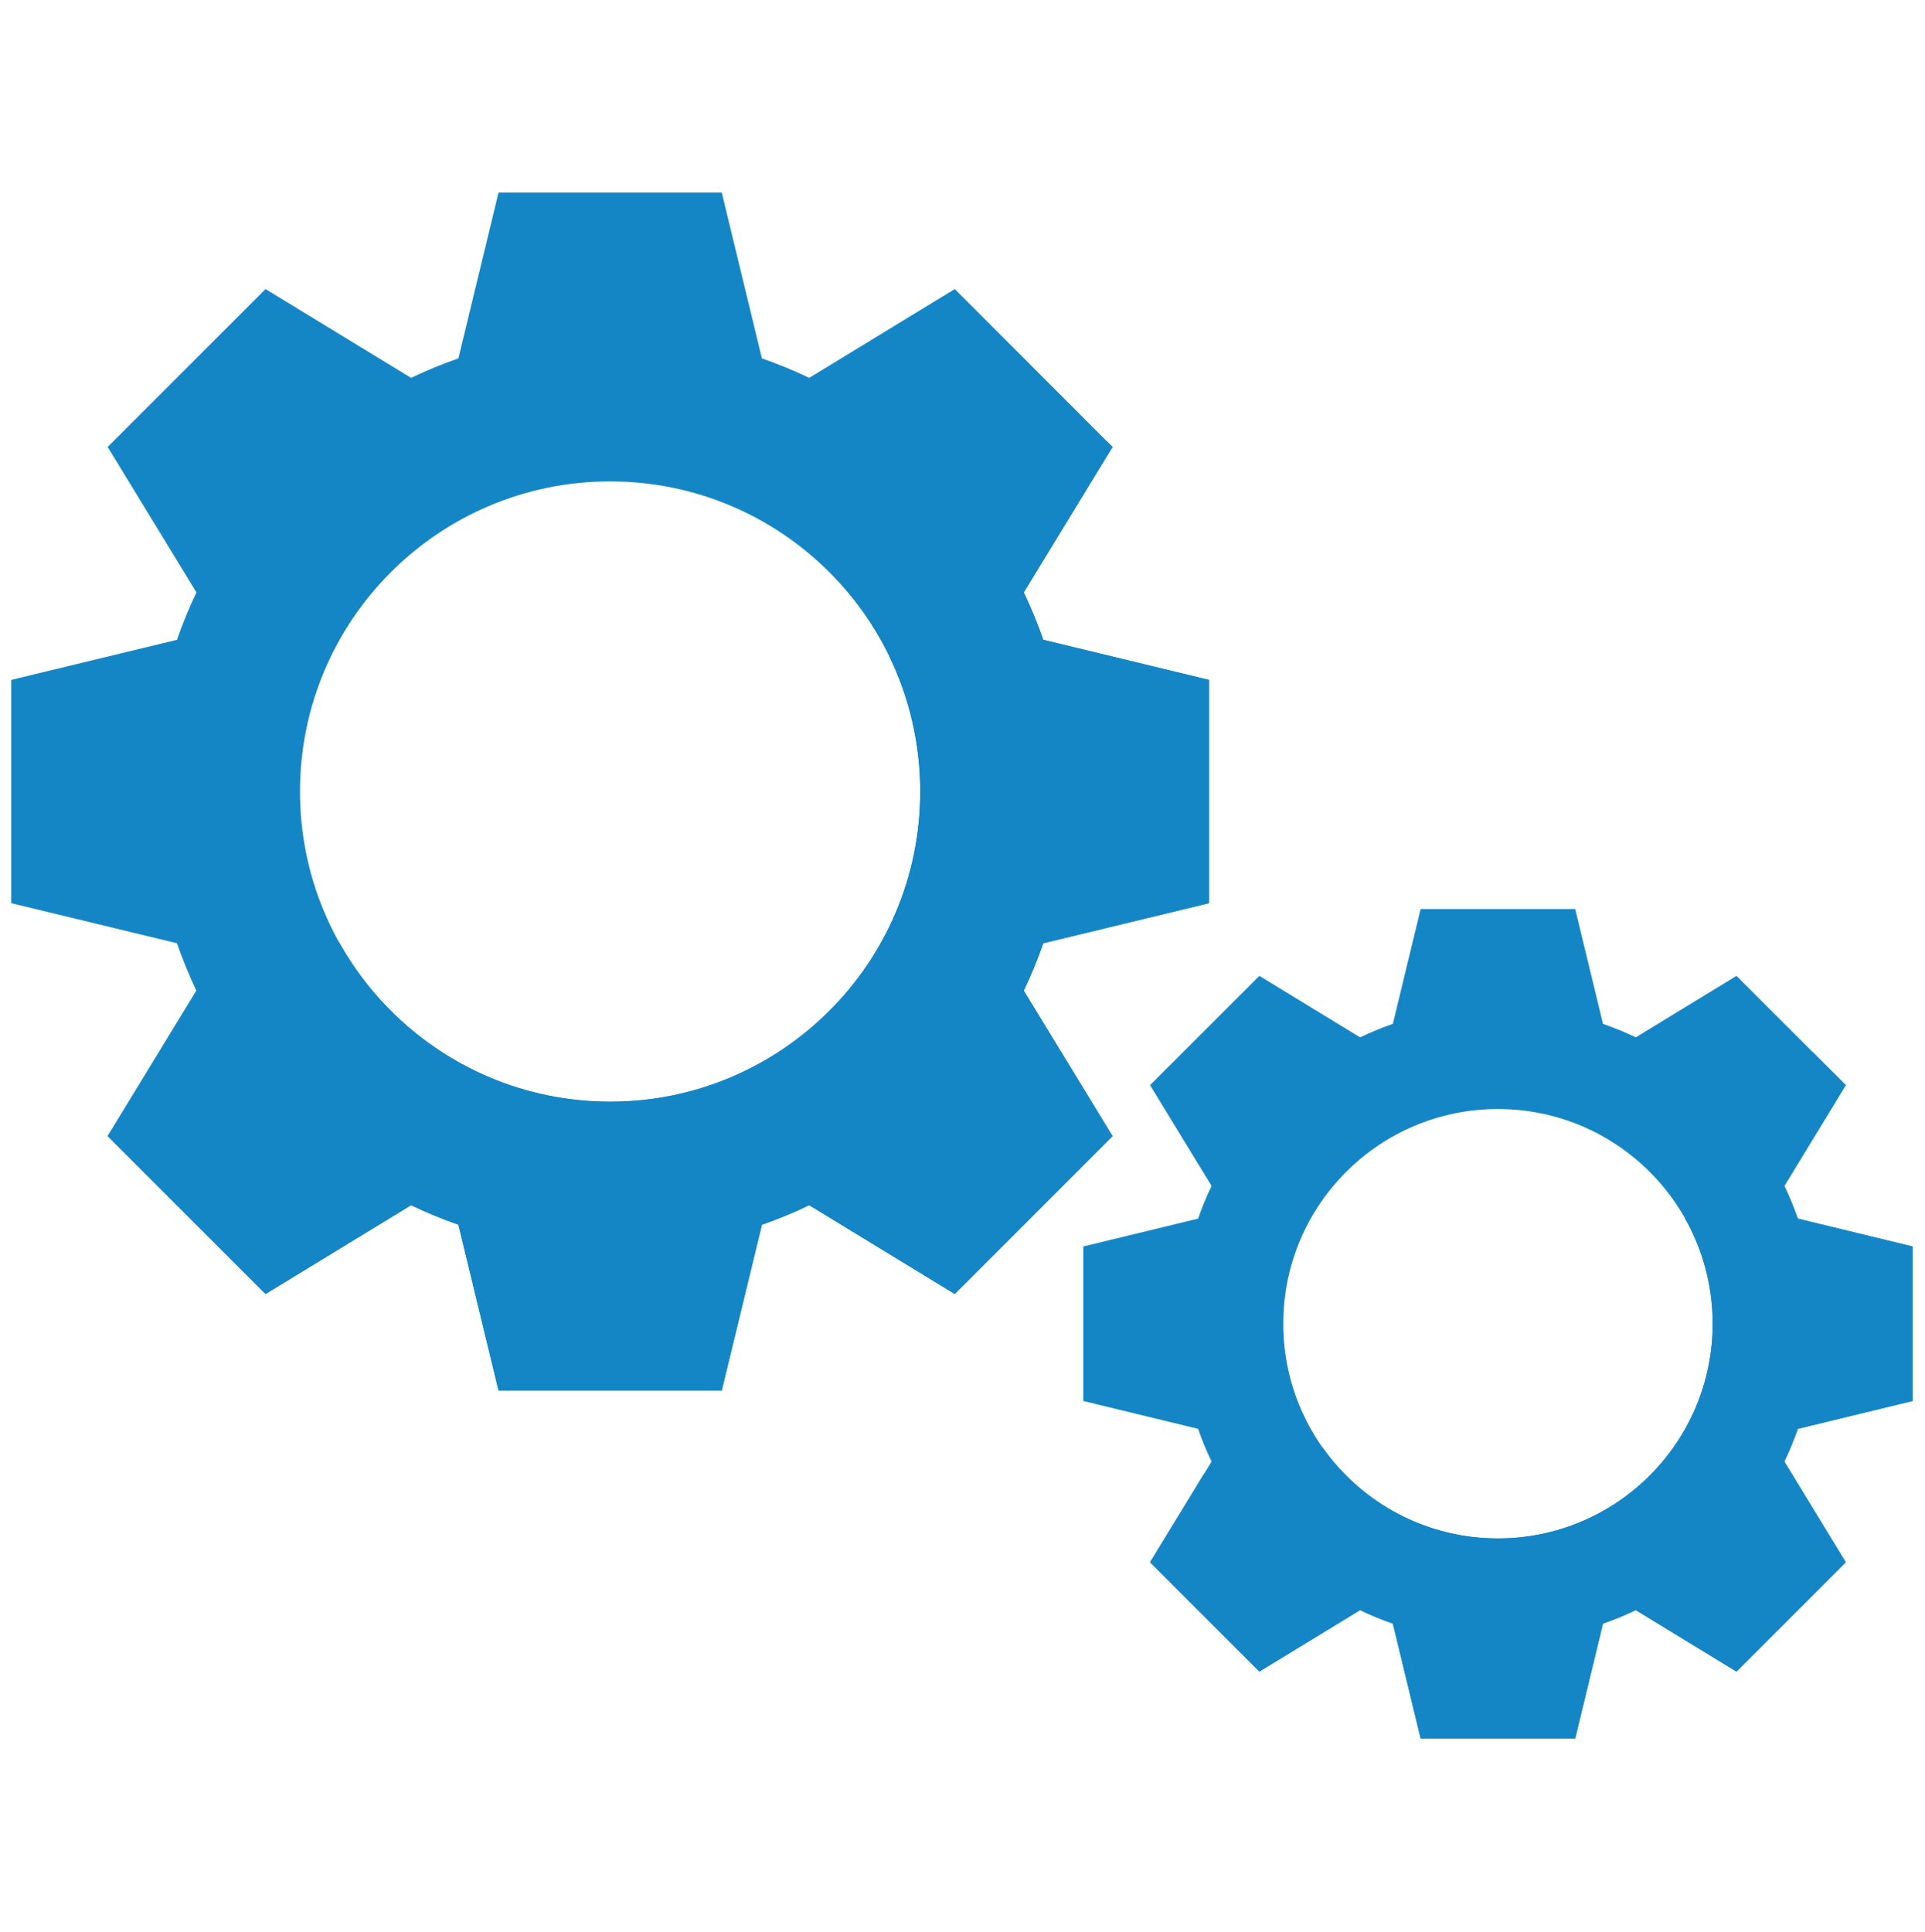
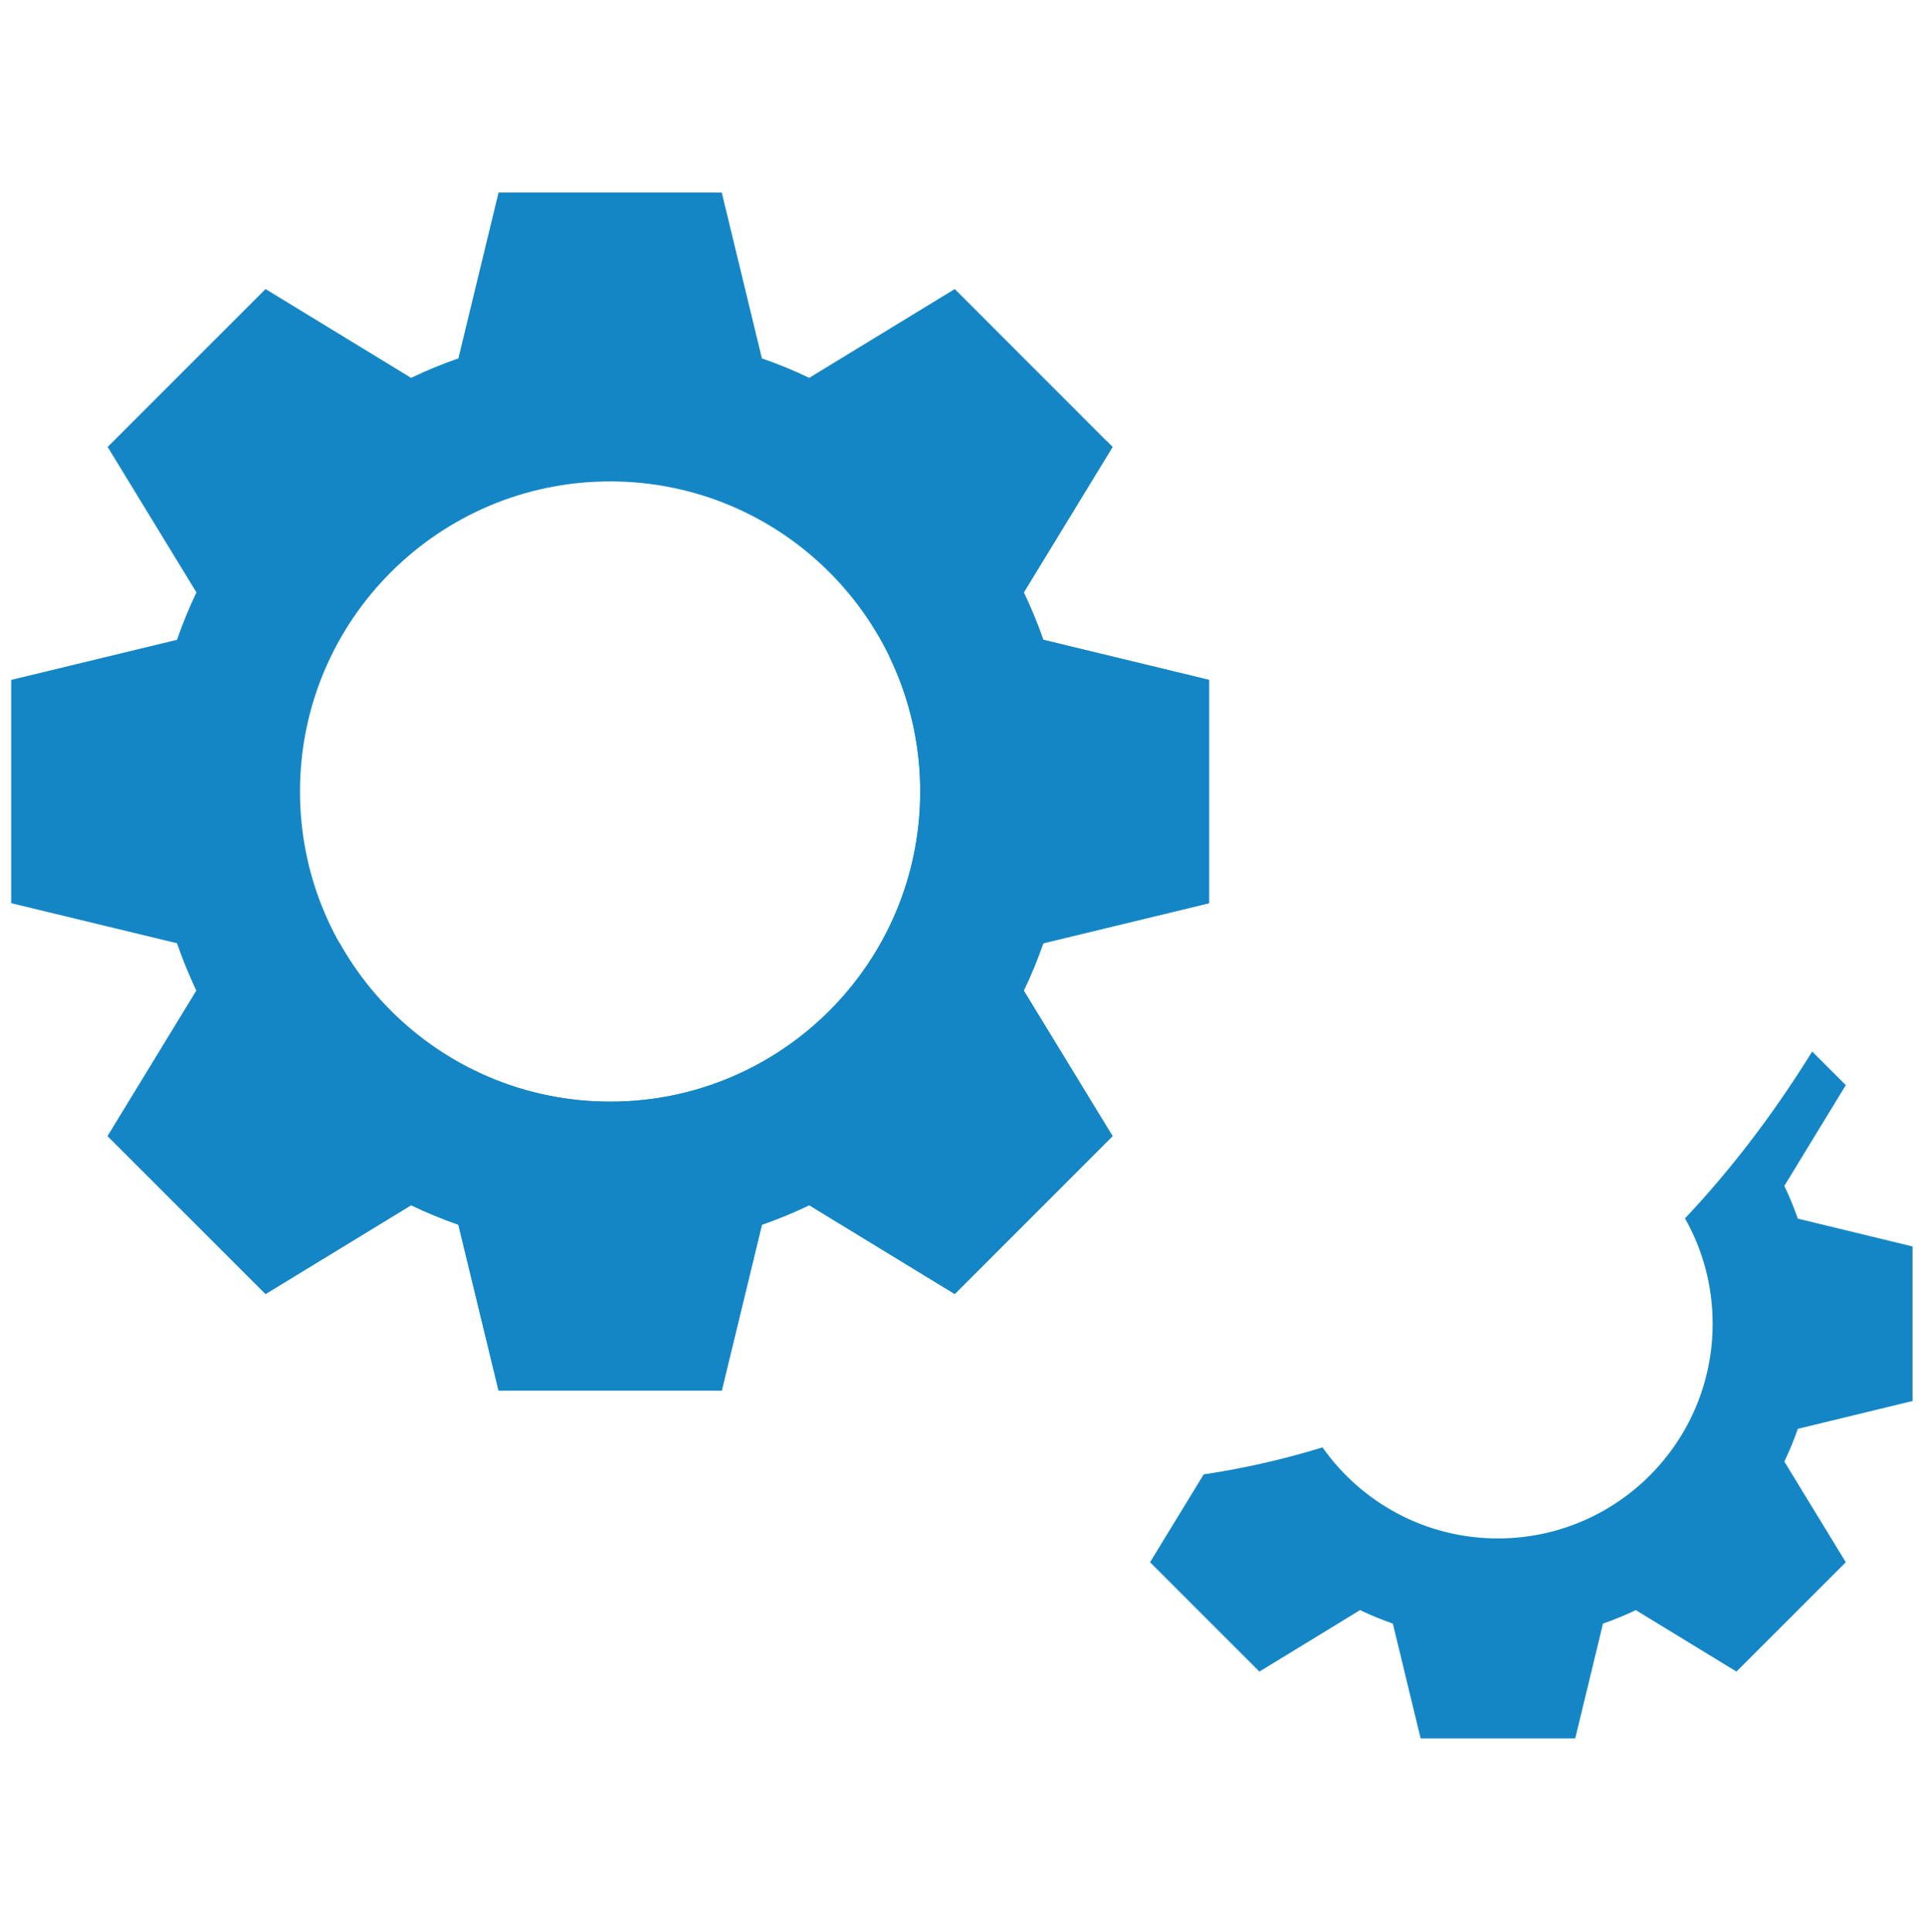
<svg xmlns="http://www.w3.org/2000/svg" version="1.0" preserveAspectRatio="xMidYMid meet" height="1070" viewBox="0 0 799.5 802.5" zoomAndPan="magnify" width="1066">
  <defs>
    <clipPath id="aa7b9913e0">
      <path clip-rule="nonzero" d="M 4 79.902 L 503 79.902 L 503 578 L 4 578 Z M 4 79.902" />
    </clipPath>
  </defs>
  <g clip-path="url(#aa7b9913e0)">
    <path fill-rule="nonzero" fill-opacity="1" d="M 382.188 328.75 C 382.188 399.859 324.52 457.527 253.41 457.527 C 182.266 457.527 124.598 399.859 124.598 328.75 C 124.598 257.605 182.266 199.938 253.41 199.938 C 324.52 199.938 382.188 257.605 382.188 328.75 Z M 396.535 537.414 L 462.074 471.844 L 425.195 411.422 C 428.258 405.051 430.941 398.504 433.309 391.746 L 502.156 375.102 L 502.156 282.367 L 433.309 265.719 C 430.941 258.965 428.258 252.418 425.195 246.043 L 462.074 185.625 L 396.535 120.051 L 336.082 156.93 C 329.742 153.867 323.16 151.184 316.441 148.852 L 299.762 79.969 L 207.059 79.969 L 190.379 148.852 C 183.656 151.184 177.078 153.867 170.738 156.93 L 110.285 120.051 L 44.711 185.625 L 81.59 246.043 C 78.523 252.418 75.844 258.965 73.512 265.719 L 4.648 282.367 L 4.648 375.102 L 73.512 391.746 C 75.844 398.504 78.523 405.051 81.59 411.422 L 44.711 471.844 L 110.285 537.414 L 170.738 500.535 C 177.078 503.602 183.656 506.281 190.379 508.652 L 207.059 577.496 L 299.762 577.496 L 316.441 508.652 C 323.16 506.281 329.742 503.602 336.082 500.535 L 396.535 537.414" fill="#1586c5" />
  </g>
-   <path fill-rule="nonzero" fill-opacity="1" d="M 711.309 549.742 C 711.309 598.984 671.363 638.926 622.125 638.926 C 572.883 638.926 532.977 598.984 532.977 549.742 C 532.977 500.5 572.883 460.594 622.125 460.594 C 671.363 460.594 711.309 500.5 711.309 549.742 Z M 794.328 581.852 L 794.328 517.668 L 746.688 506.109 C 745.051 501.477 743.207 496.914 741.082 492.527 L 766.605 450.668 L 721.195 405.293 L 679.375 430.82 C 674.984 428.695 670.422 426.852 665.758 425.215 L 654.23 377.539 L 590.016 377.539 L 578.488 425.215 C 573.824 426.852 569.297 428.695 564.875 430.82 L 523.051 405.293 L 477.641 450.668 L 503.199 492.527 C 501.074 496.914 499.195 501.477 497.594 506.109 L 449.922 517.668 L 449.922 581.852 L 497.594 593.41 C 499.195 598.043 501.074 602.605 503.199 606.992 L 477.641 648.816 L 523.051 694.227 L 564.875 668.699 C 569.297 670.824 573.824 672.672 578.488 674.309 L 590.016 721.98 L 654.23 721.98 L 665.758 674.309 C 670.422 672.672 674.984 670.824 679.375 668.699 L 721.195 694.227 L 766.605 648.816 L 741.082 606.992 C 743.207 602.605 745.051 598.043 746.688 593.41 L 794.328 581.852" fill="#1586c5" />
  <path fill-rule="nonzero" fill-opacity="1" d="M 316.441 508.652 C 323.16 506.281 329.742 503.602 336.082 500.535 L 396.535 537.414 L 462.074 471.844 L 425.195 411.422 C 428.258 405.051 430.941 398.504 433.309 391.746 L 502.156 375.102 L 502.156 282.367 L 433.309 265.719 C 430.941 258.965 428.258 252.418 425.195 246.043 L 462.074 185.625 L 459.672 183.188 C 431.637 217.664 401.168 247.266 369.406 272.719 C 377.59 289.645 382.188 308.656 382.188 328.75 C 382.188 399.859 324.52 457.527 253.41 457.527 C 205.074 457.527 162.973 430.891 140.965 391.504 C 119.859 398.051 99.453 403.414 79.988 407.801 C 80.547 409.02 81.031 410.238 81.59 411.422 L 44.711 471.84 L 110.285 537.414 L 170.738 500.535 C 177.078 503.602 183.656 506.281 190.379 508.648 L 207.059 577.496 L 299.762 577.496 L 316.441 508.648" fill="#1586c5" />
  <path fill-rule="nonzero" fill-opacity="1" d="M 578.488 674.309 L 590.016 721.98 L 654.23 721.98 L 665.758 674.309 C 670.422 672.672 674.984 670.824 679.375 668.699 L 721.195 694.227 L 766.605 648.816 L 741.082 606.992 C 743.207 602.605 745.051 598.043 746.688 593.41 L 794.328 581.852 L 794.328 517.668 L 746.688 506.109 C 745.051 501.477 743.207 496.914 741.082 492.527 L 766.605 450.668 L 752.641 436.703 C 735.996 463.625 718.203 486.504 699.816 506.004 C 707.129 518.922 711.309 533.863 711.309 549.742 C 711.309 598.984 671.363 638.926 622.125 638.926 C 592 638.926 565.395 623.988 549.273 601.109 C 531.617 606.539 514.969 610.094 499.926 612.32 L 477.641 648.816 L 523.051 694.227 L 564.871 668.699 C 569.297 670.824 573.824 672.672 578.488 674.309" fill="#1586c5" />
</svg>